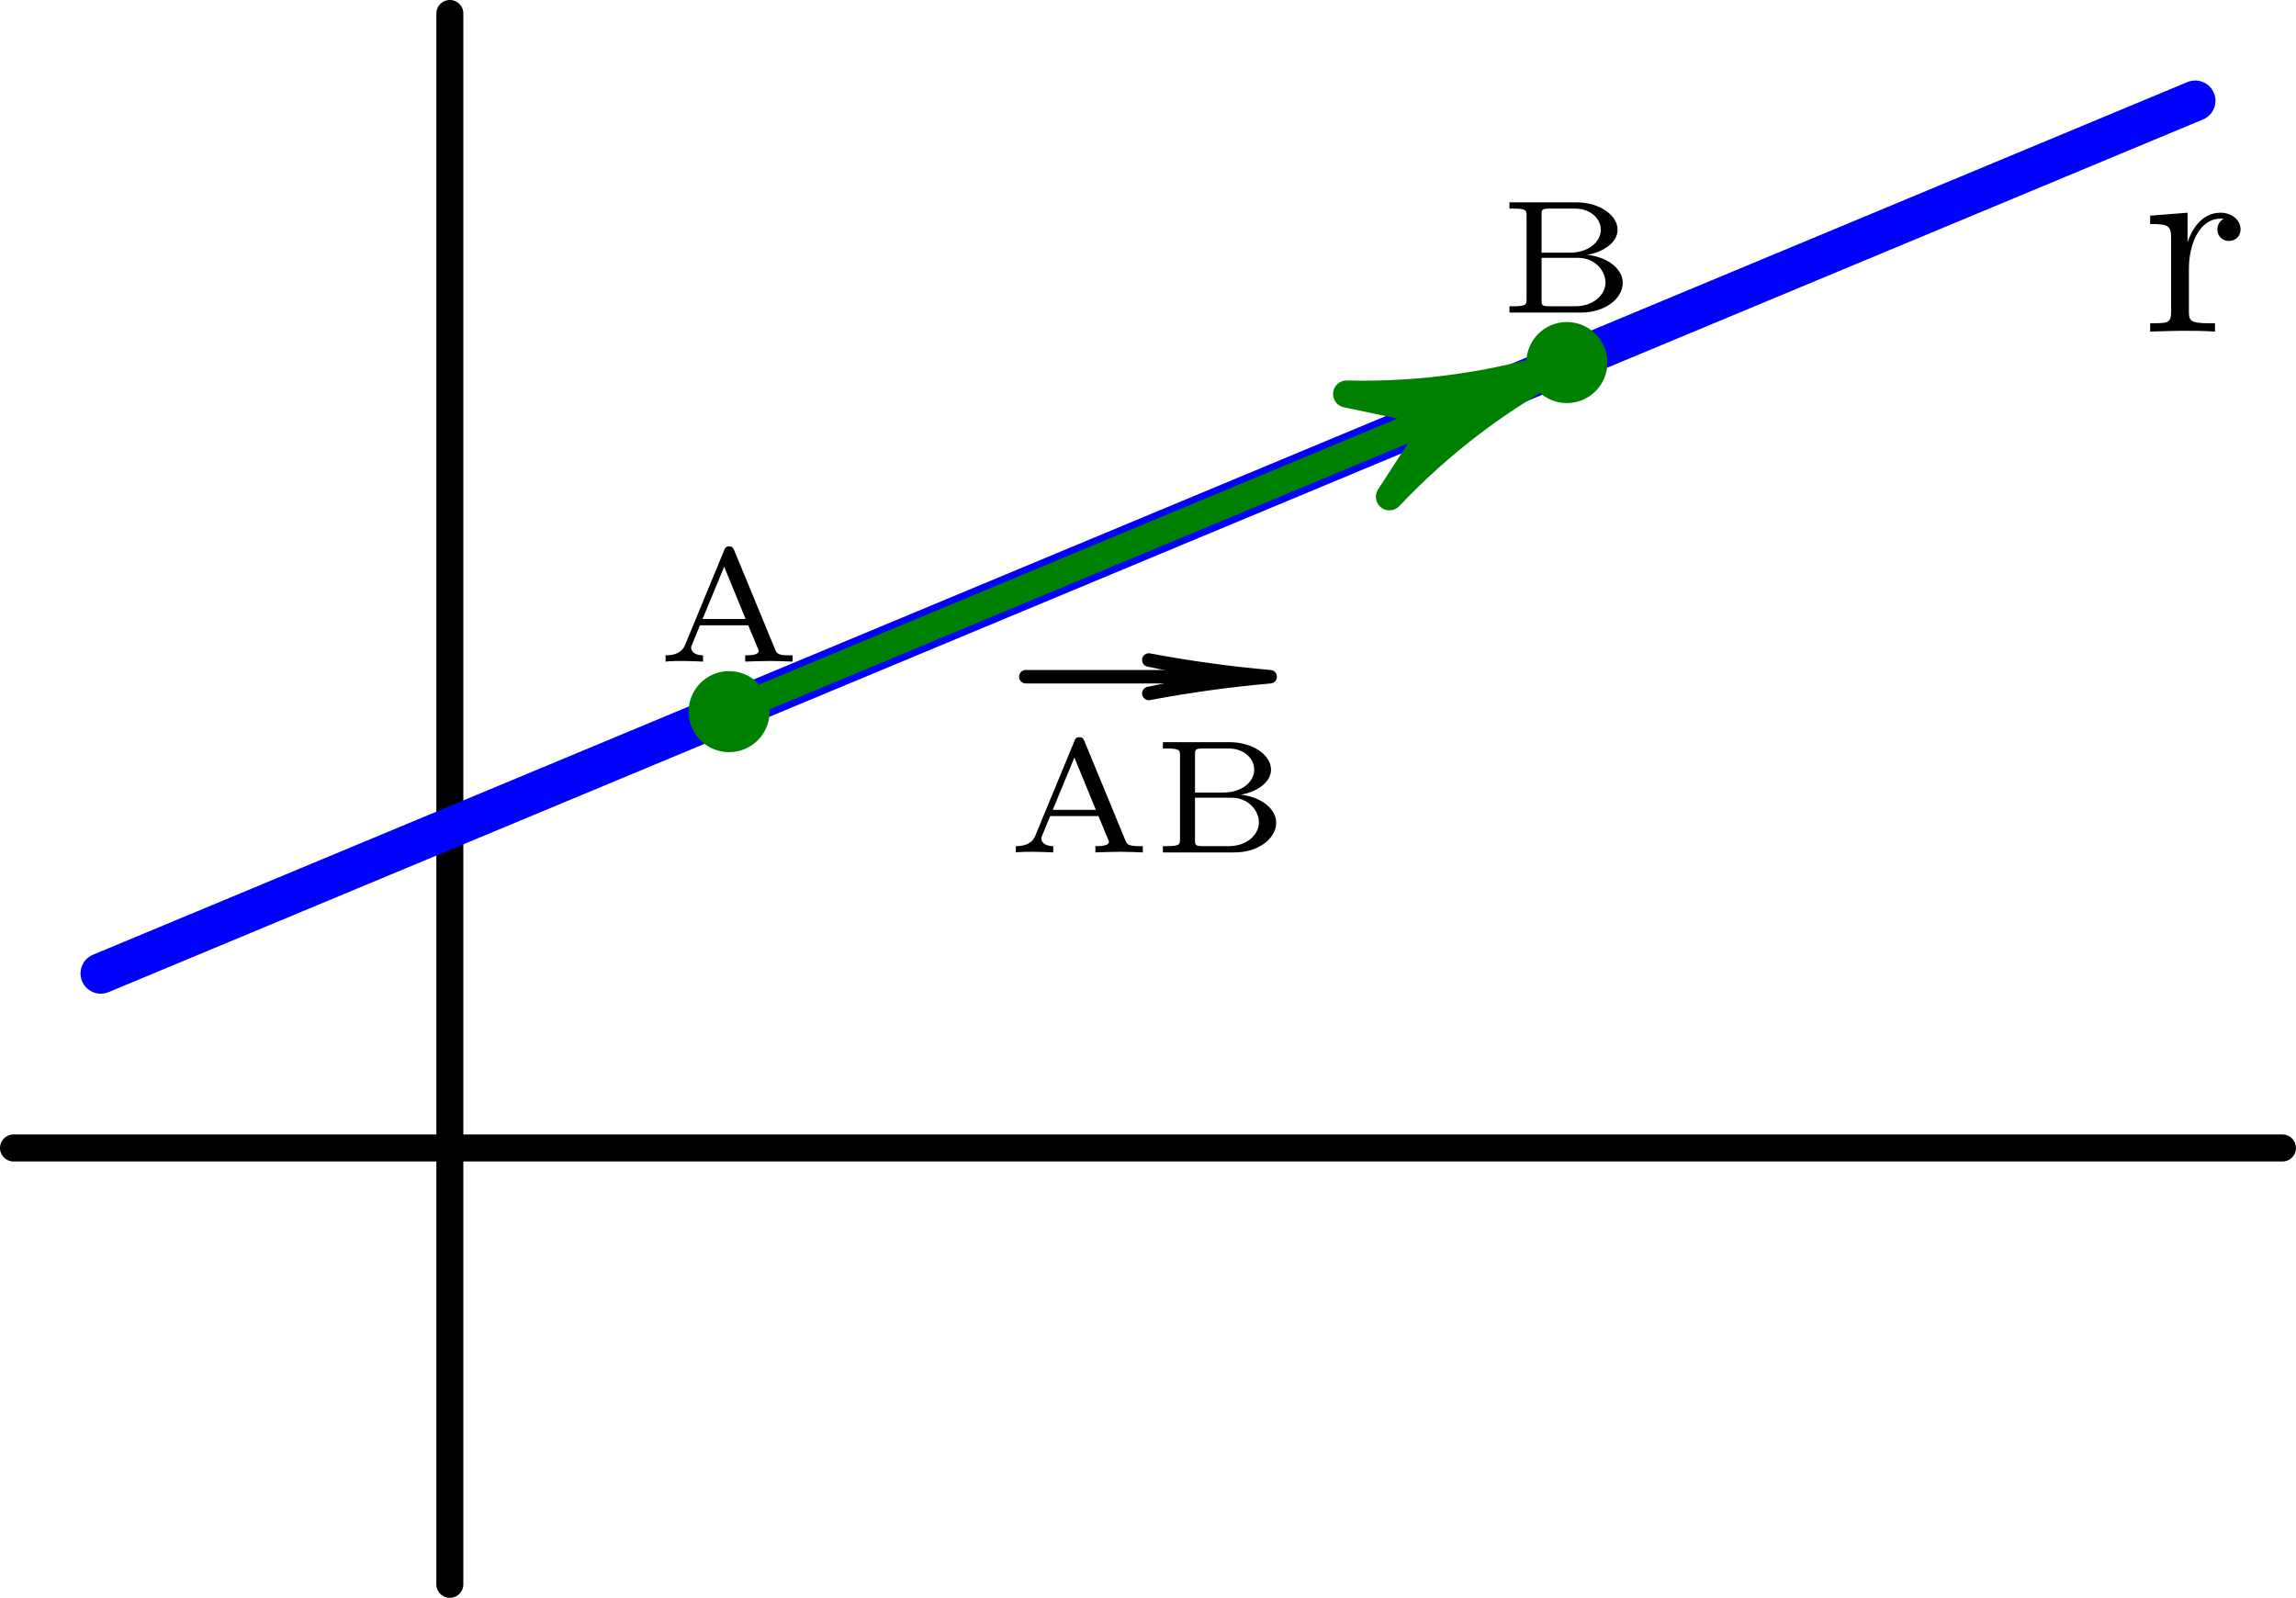
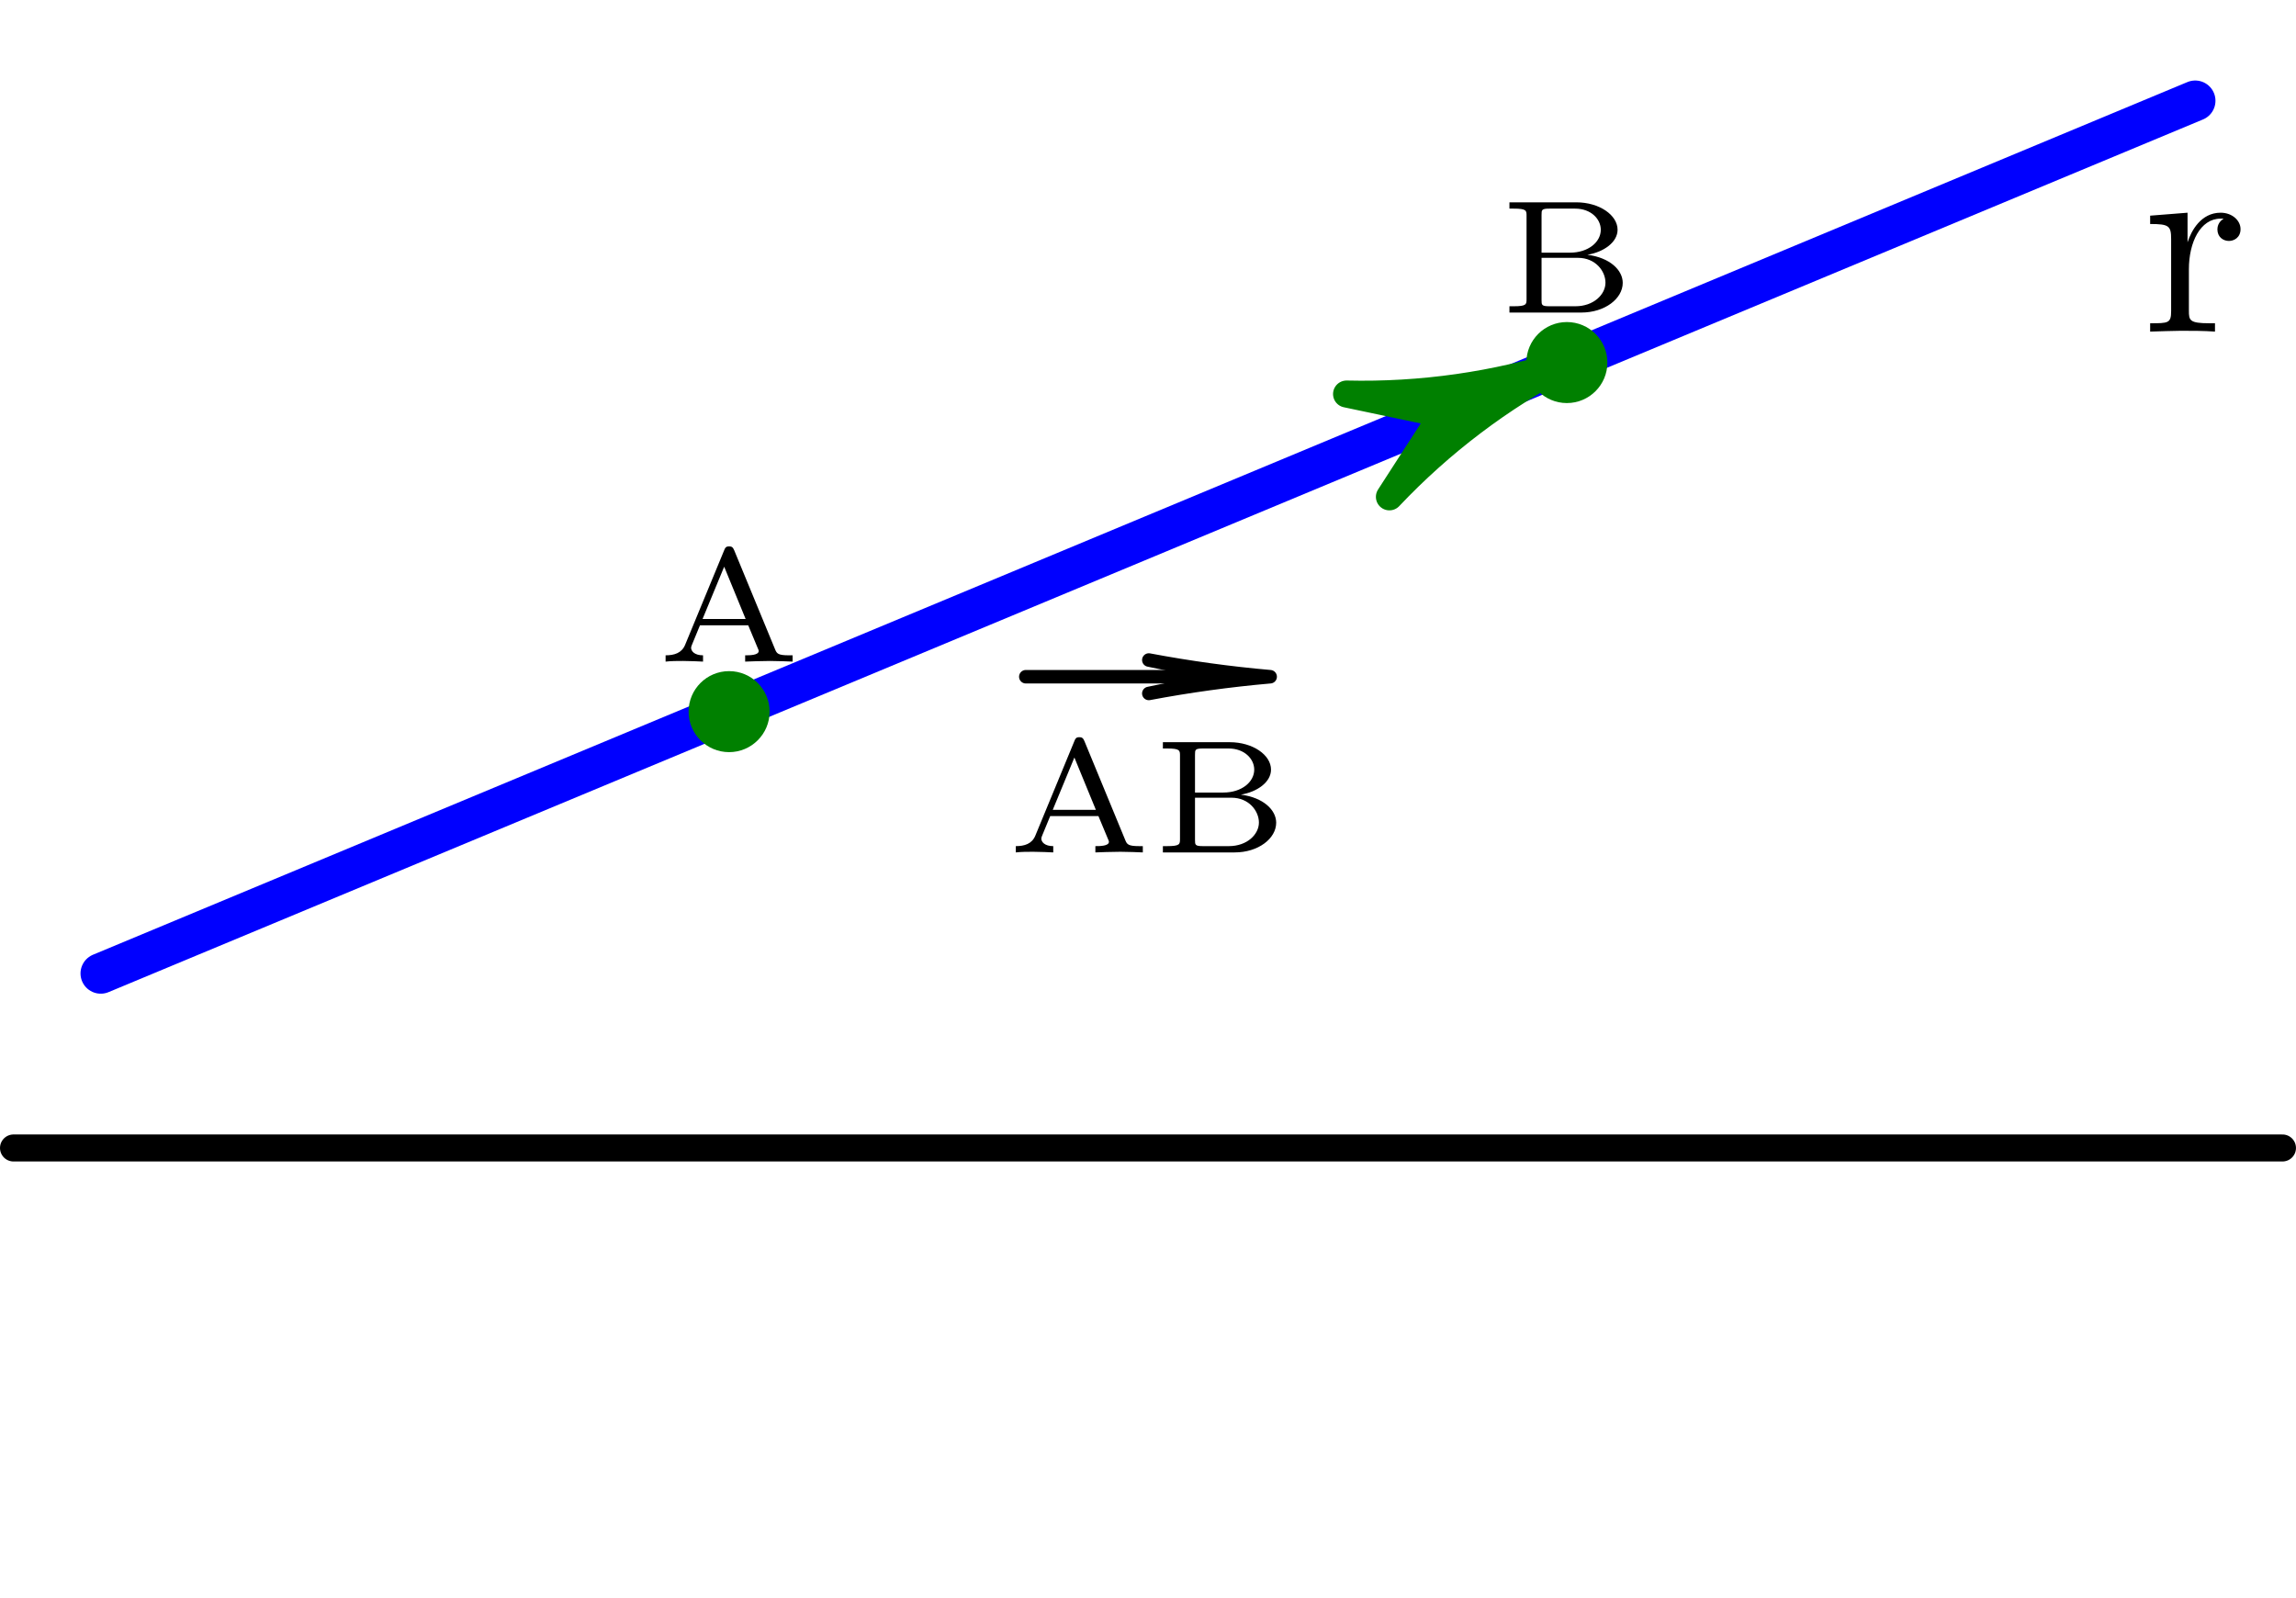
<svg xmlns="http://www.w3.org/2000/svg" xmlns:xlink="http://www.w3.org/1999/xlink" height="59.403pt" version="1.1" viewBox="56.621 54.06 85.359 59.403" width="85.359pt">
  <defs>
    <path d="M1.67 -3.32V-4.42L0.28 -4.31V-4C0.98 -4 1.06 -3.93 1.06 -3.44V-0.76C1.06 -0.31 0.95 -0.31 0.28 -0.31V0C0.67 -0.01 1.14 -0.03 1.42 -0.03C1.82 -0.03 2.29 -0.03 2.69 0V-0.31H2.48C1.74 -0.31 1.72 -0.42 1.72 -0.78V-2.32C1.72 -3.31 2.14 -4.2 2.9 -4.2C2.97 -4.2 2.99 -4.2 3.01 -4.19C2.98 -4.18 2.78 -4.06 2.78 -3.8C2.78 -3.52 2.99 -3.37 3.21 -3.37C3.39 -3.37 3.64 -3.49 3.64 -3.81S3.33 -4.42 2.9 -4.42C2.17 -4.42 1.81 -3.75 1.67 -3.32Z" id="g1-114" />
    <path d="M2.874 -4.14C2.826 -4.26 2.772 -4.284 2.688 -4.284C2.562 -4.284 2.538 -4.23 2.502 -4.14L1.05 -0.624C0.924 -0.318 0.648 -0.234 0.324 -0.234V0C0.54 -0.024 0.756 -0.024 0.972 -0.024C1.206 -0.024 1.614 -0.006 1.716 0V-0.234C1.404 -0.234 1.272 -0.384 1.272 -0.516C1.272 -0.552 1.284 -0.57 1.308 -0.636L1.602 -1.35H3.396L3.756 -0.486C3.768 -0.462 3.786 -0.42 3.786 -0.396C3.786 -0.234 3.444 -0.234 3.282 -0.234V0C3.378 -0.006 3.966 -0.024 4.212 -0.024C4.506 -0.024 4.89 -0.006 5.046 0V-0.234H4.914C4.5 -0.234 4.458 -0.3 4.392 -0.462L2.874 -4.14ZM2.502 -3.528L3.3 -1.584H1.698L2.502 -3.528Z" id="g0-65" />
    <path d="M0.414 -4.098V-3.864H0.57C1.05 -3.864 1.05 -3.792 1.05 -3.594V-0.504C1.05 -0.306 1.05 -0.234 0.57 -0.234H0.414V0H3.084C3.96 0 4.626 -0.516 4.626 -1.104C4.626 -1.572 4.158 -2.04 3.312 -2.148C3.924 -2.25 4.434 -2.616 4.434 -3.078C4.434 -3.624 3.756 -4.098 2.898 -4.098H0.414ZM1.608 -2.226V-3.63C1.608 -3.816 1.608 -3.864 1.902 -3.864H2.856C3.45 -3.864 3.81 -3.474 3.81 -3.078C3.81 -2.622 3.348 -2.226 2.658 -2.226H1.608ZM1.902 -0.234C1.608 -0.234 1.608 -0.282 1.608 -0.468V-2.034H2.964C3.612 -2.034 3.984 -1.542 3.984 -1.11C3.984 -0.672 3.546 -0.234 2.868 -0.234H1.902Z" id="g0-66" />
  </defs>
  <g id="page1">
    <g transform="matrix(1 0 0 1 73.345 96.739)">
      <path d="M -16.222 -0L 68.132 0" fill="none" stroke="#000000" stroke-linecap="round" stroke-linejoin="round" stroke-miterlimit="10.037" stroke-width="1.004" />
    </g>
    <g transform="matrix(1 0 0 1 73.345 96.739)">
-       <path d="M 0 16.222L 0 -42.177" fill="none" stroke="#000000" stroke-linecap="round" stroke-linejoin="round" stroke-miterlimit="10.037" stroke-width="1.004" />
-     </g>
+       </g>
    <g transform="matrix(1 0 0 1 73.345 96.739)">
      <path d="M -12.978 -6.489L 64.888 -38.933" fill="none" stroke="#0000ff" stroke-linecap="round" stroke-linejoin="round" stroke-miterlimit="10.037" stroke-width="1.506" />
    </g>
    <use x="136.278" xlink:href="#g1-114" y="66.388" />
    <use x="81.042" xlink:href="#g0-65" y="78.657" />
    <use x="112.324" xlink:href="#g0-66" y="65.68" />
    <g transform="matrix(1 0 0 1 73.345 96.739)">
      <circle cx="10.382" cy="-16.222" r="1.506" fill="#008000" />
    </g>
    <g transform="matrix(1 0 0 1 73.345 96.739)">
      <circle cx="41.528" cy="-29.2" r="1.506" fill="#008000" />
    </g>
    <g transform="matrix(1 0 0 1 73.345 96.739)">
-       <path d="M 36.913 -27.277L 10.382 -16.222" fill="none" stroke="#008000" stroke-linecap="round" stroke-linejoin="round" stroke-miterlimit="10.037" stroke-width="1.004" />
-     </g>
+       </g>
    <g transform="matrix(1 0 0 1 73.345 96.739)">
      <path d="M 41.528 -29.2C 38.881 -28.359 36.113 -27.964 33.337 -28.03L 36.913 -27.277L 36.913 -27.277L 34.93 -24.207C 36.838 -26.225 39.068 -27.912 41.528 -29.2Z" fill="#008000" />
    </g>
    <g transform="matrix(1 0 0 1 73.345 96.739)">
      <path d="M 41.528 -29.2C 38.881 -28.359 36.113 -27.964 33.337 -28.03L 36.913 -27.277L 36.913 -27.277L 34.93 -24.207C 36.838 -26.225 39.068 -27.912 41.528 -29.2Z" fill="none" stroke="#008000" stroke-linecap="round" stroke-linejoin="round" stroke-miterlimit="10.037" stroke-width="1.004" />
    </g>
    <use x="94.062" xlink:href="#g0-65" y="85.751" />
    <use x="99.44" xlink:href="#g0-66" y="85.751" />
    <g transform="matrix(1 0 0 1 73.345 96.739)">
      <path d="M 28.997 -17.52L 21.413 -17.52" fill="none" stroke="#000000" stroke-linecap="round" stroke-linejoin="round" stroke-miterlimit="10.037" stroke-width="0.502" />
    </g>
    <g transform="matrix(1 0 0 1 73.345 96.739)">
      <path d="M 30.497 -17.52C 28.984 -17.652 27.479 -17.86 25.986 -18.141L 28.997 -17.52L 28.997 -17.52L 25.986 -16.898C 27.479 -17.18 28.984 -17.387 30.497 -17.52Z" fill="#000000" />
    </g>
    <g transform="matrix(1 0 0 1 73.345 96.739)">
      <path d="M 30.497 -17.52C 28.984 -17.652 27.479 -17.86 25.986 -18.141L 28.997 -17.52L 28.997 -17.52L 25.986 -16.898C 27.479 -17.18 28.984 -17.387 30.497 -17.52Z" fill="none" stroke="#000000" stroke-linecap="round" stroke-linejoin="round" stroke-miterlimit="10.037" stroke-width="0.502" />
    </g>
  </g>
</svg>